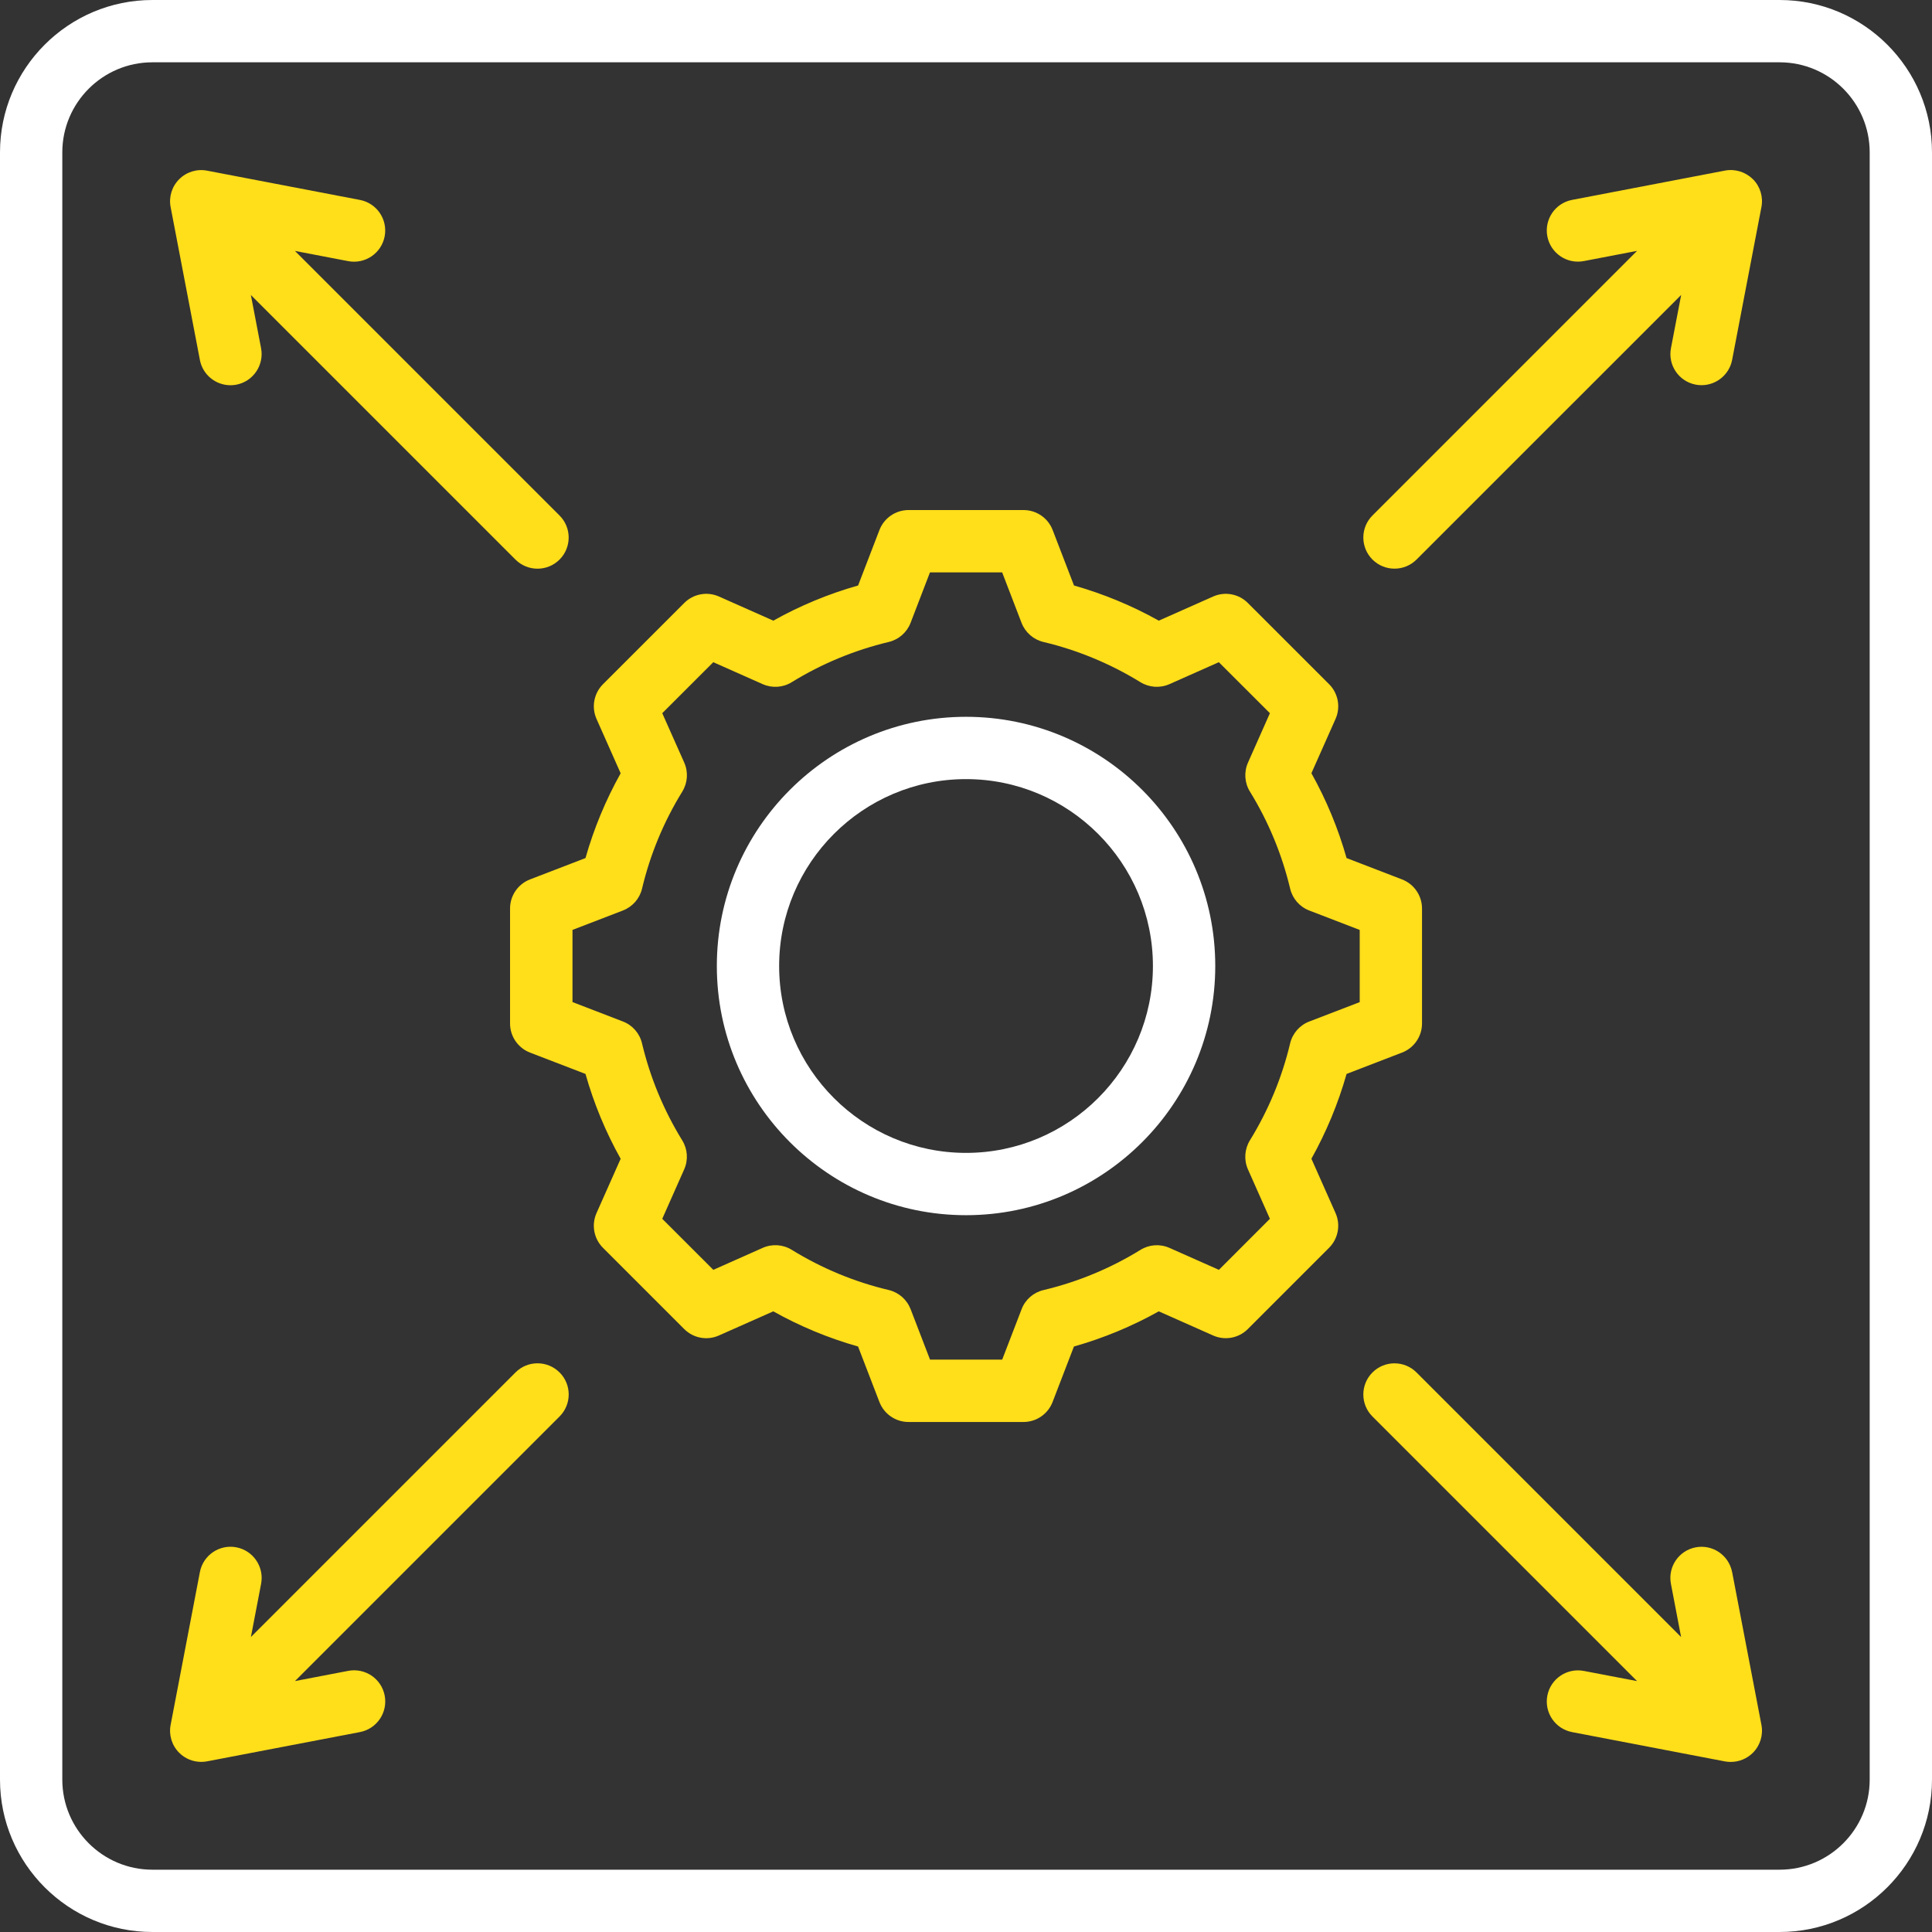
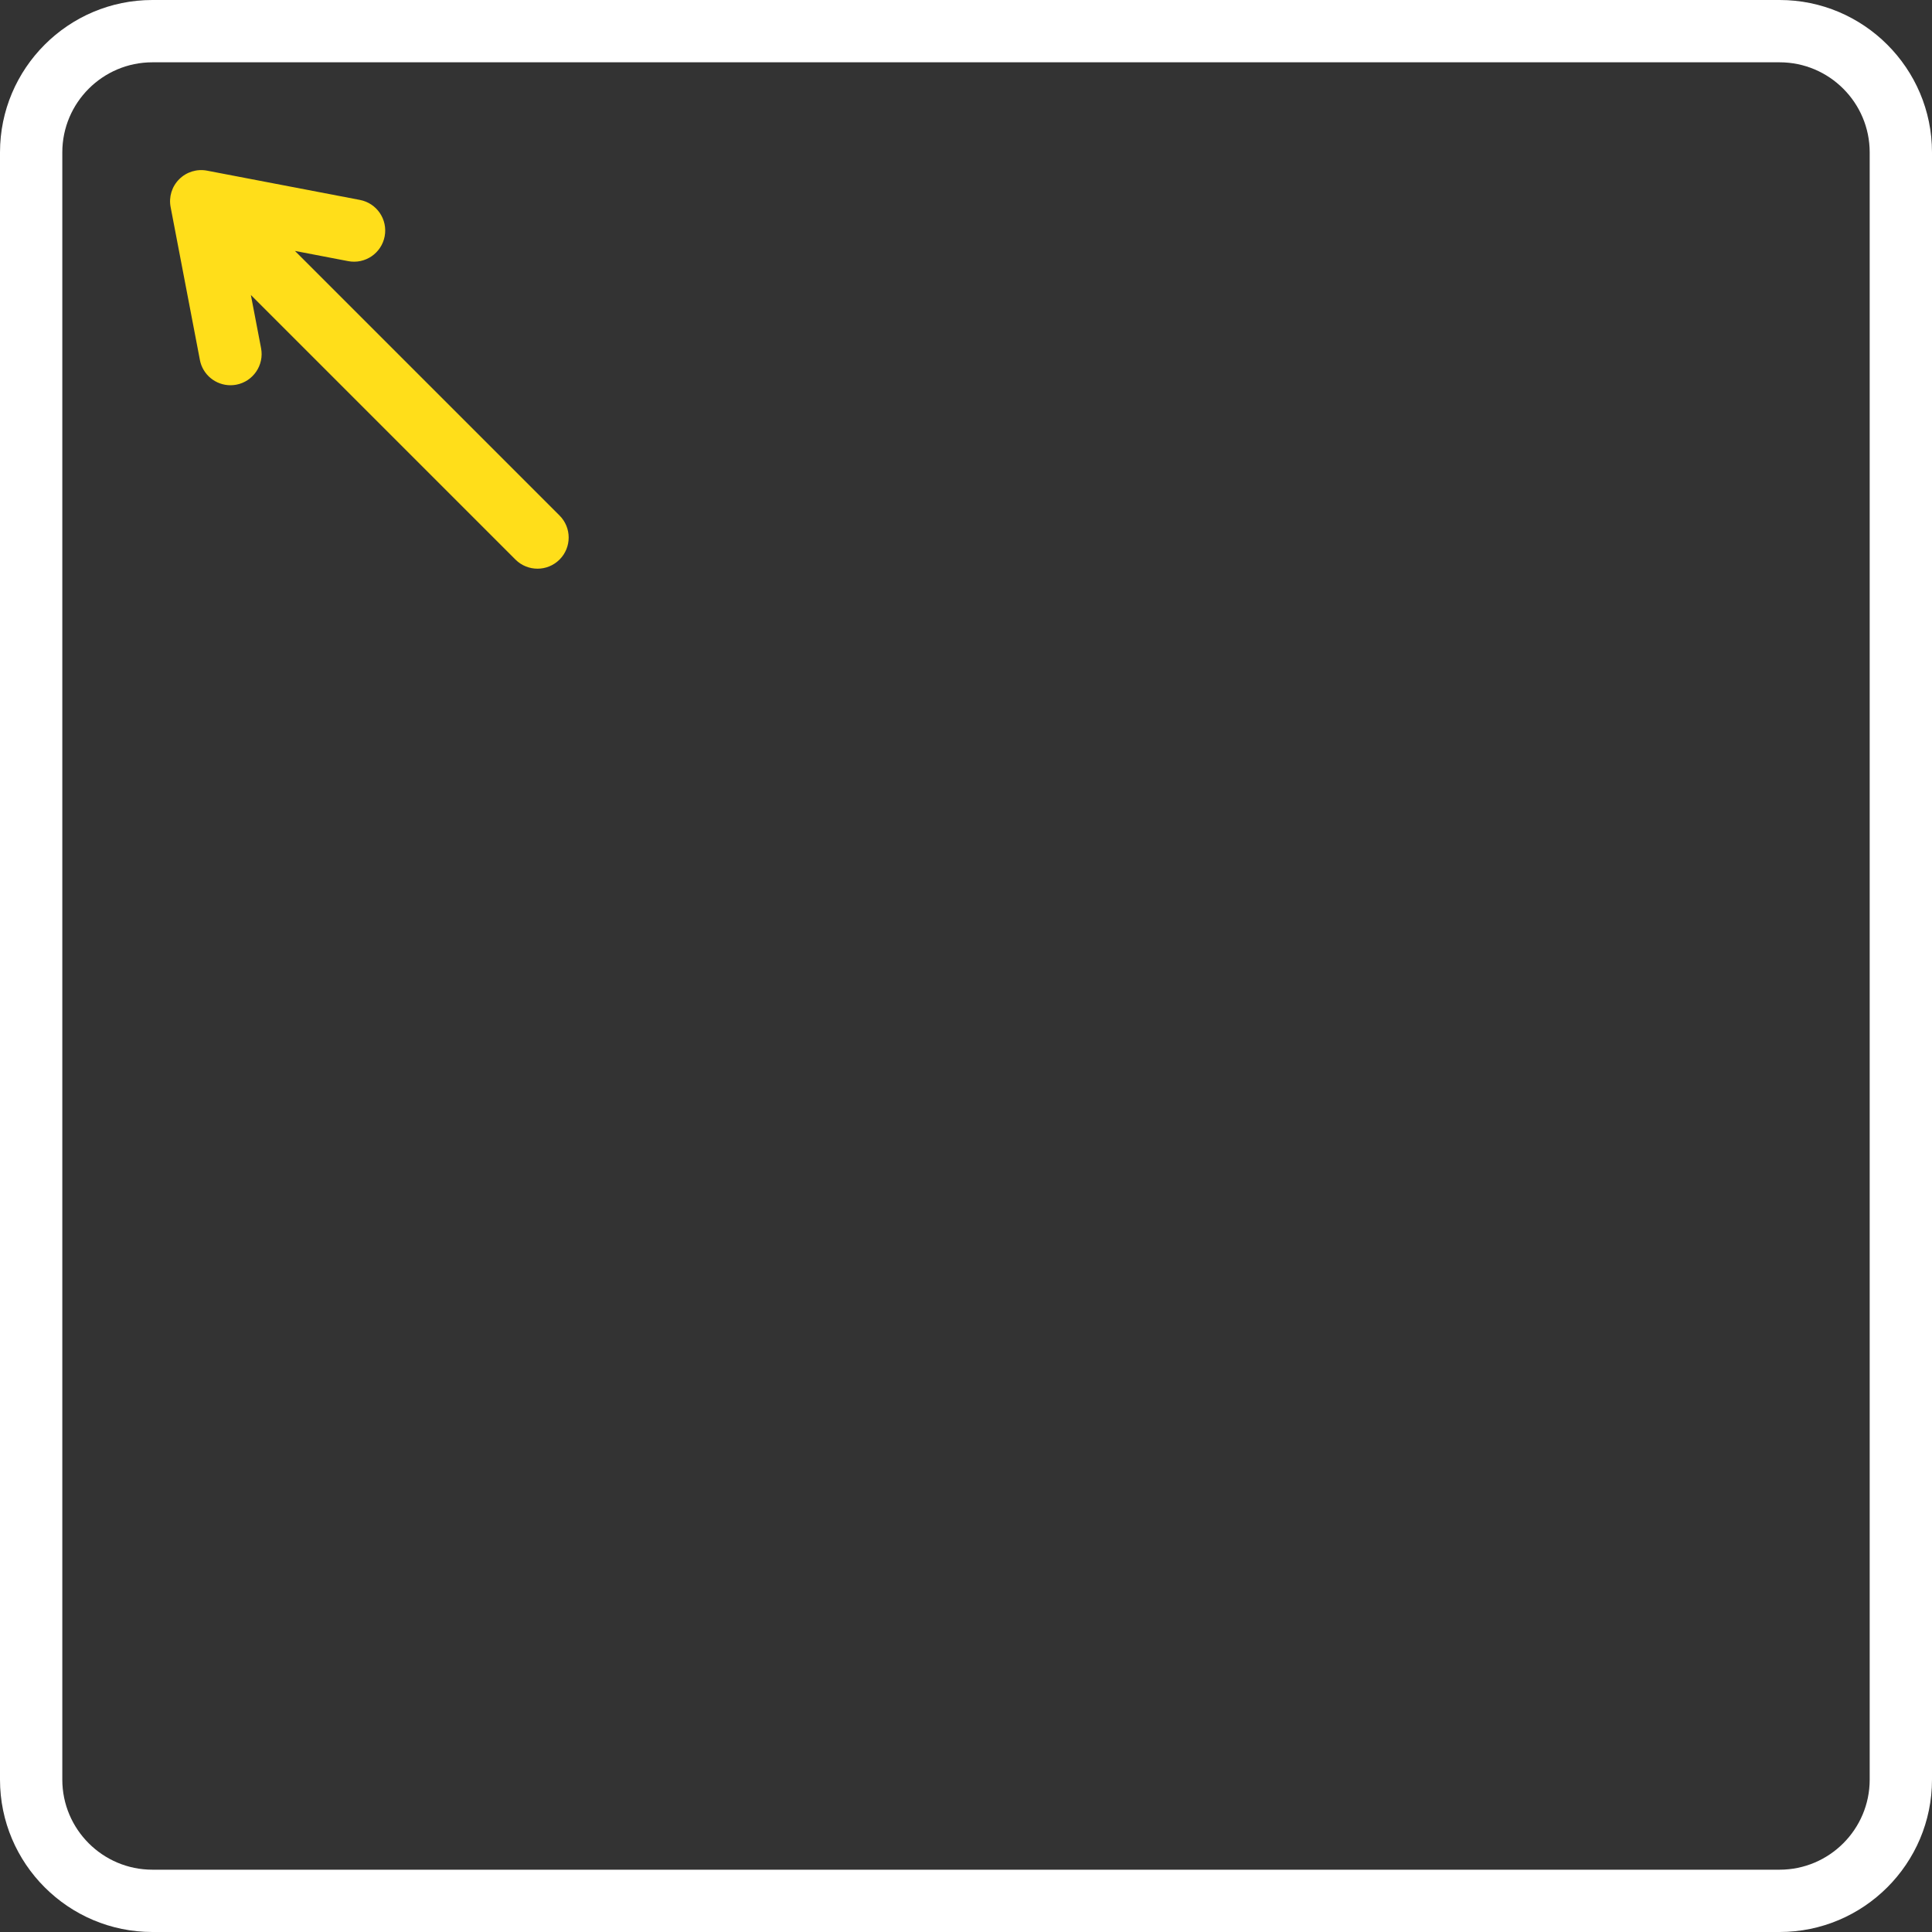
<svg xmlns="http://www.w3.org/2000/svg" width="60" height="60" viewBox="0 0 60 60" fill="none">
  <rect x="0" y="0" width="60" height="60" fill="#333333" stroke="none" />
  <g clip-path="url(#clip0_3601_643)">
-     <path d="M17.377 42.622C17 42.244 16.386 42.244 16.009 42.622L7.792 50.839L8.109 49.185C8.209 48.66 7.865 48.154 7.34 48.053C6.815 47.953 6.309 48.296 6.208 48.821L5.299 53.568C5.238 53.883 5.338 54.208 5.565 54.434C5.747 54.617 5.994 54.717 6.249 54.717C6.31 54.717 6.37 54.711 6.432 54.7L11.179 53.791C11.704 53.69 12.047 53.183 11.947 52.658C11.847 52.133 11.34 51.79 10.815 51.89L9.161 52.207L17.378 43.99C17.756 43.612 17.756 42.999 17.378 42.622H17.377Z" fill="#FFDE1A" />
    <path d="M6.207 11.177C6.295 11.641 6.702 11.964 7.157 11.964C7.217 11.964 7.279 11.958 7.339 11.947C7.864 11.846 8.208 11.339 8.108 10.814L7.791 9.161L16.008 17.378C16.197 17.567 16.445 17.661 16.693 17.661C16.941 17.661 17.187 17.567 17.377 17.378C17.755 17.001 17.755 16.387 17.377 16.01L9.16 7.793L10.814 8.11C11.339 8.21 11.845 7.866 11.946 7.341C12.046 6.816 11.703 6.31 11.178 6.209L6.431 5.3C6.116 5.239 5.791 5.339 5.565 5.566C5.337 5.793 5.238 6.117 5.299 6.432L6.208 11.179L6.207 11.177Z" fill="#FFDE1A" />
-     <path d="M54.435 5.564C54.208 5.338 53.884 5.238 53.569 5.298L48.822 6.208C48.297 6.308 47.954 6.815 48.054 7.34C48.155 7.865 48.662 8.209 49.187 8.108L50.84 7.791L42.623 16.009C42.245 16.386 42.245 17 42.623 17.377C42.812 17.566 43.06 17.66 43.308 17.66C43.556 17.66 43.802 17.566 43.992 17.377L52.21 9.16L51.893 10.813C51.792 11.338 52.136 11.845 52.661 11.945C52.722 11.958 52.784 11.962 52.843 11.962C53.298 11.962 53.704 11.639 53.793 11.176L54.703 6.429C54.763 6.115 54.664 5.789 54.437 5.563L54.435 5.564Z" fill="#FFDE1A" />
-     <path d="M53.792 48.822C53.691 48.297 53.185 47.954 52.66 48.054C52.135 48.155 51.791 48.662 51.892 49.187L52.208 50.84L43.991 42.623C43.614 42.245 43 42.245 42.623 42.623C42.245 43 42.245 43.614 42.623 43.991L50.84 52.208L49.187 51.892C48.662 51.792 48.155 52.135 48.054 52.66C47.954 53.185 48.297 53.691 48.822 53.792L53.569 54.702C53.63 54.714 53.691 54.718 53.752 54.718C54.006 54.718 54.253 54.618 54.437 54.435C54.664 54.208 54.763 53.884 54.703 53.569L53.793 48.822H53.792Z" fill="#FFDE1A" />
-     <path d="M30.001 22.261C25.733 22.261 22.262 25.732 22.262 30C22.262 34.268 25.733 37.739 30.001 37.739C34.269 37.739 37.741 34.268 37.741 30C37.741 25.732 34.269 22.261 30.001 22.261ZM30.001 35.804C26.8 35.804 24.197 33.201 24.197 30C24.197 26.799 26.8 24.196 30.001 24.196C33.202 24.196 35.805 26.799 35.805 30C35.805 33.201 33.202 35.804 30.001 35.804Z" fill="white" />
-     <path d="M43.541 32.689C43.915 32.545 44.162 32.186 44.162 31.786V28.215C44.162 27.814 43.915 27.455 43.541 27.311L41.819 26.648C41.559 25.73 41.194 24.848 40.727 24.013L41.477 22.326C41.639 21.961 41.56 21.532 41.277 21.249L38.752 18.725C38.469 18.442 38.041 18.363 37.676 18.525L35.987 19.275C35.154 18.809 34.27 18.443 33.354 18.183L32.691 16.46C32.547 16.086 32.187 15.84 31.787 15.84H28.216C27.816 15.84 27.456 16.086 27.312 16.46L26.649 18.183C25.733 18.443 24.849 18.808 24.016 19.275L22.327 18.525C21.962 18.363 21.534 18.442 21.251 18.725L18.726 21.249C18.443 21.532 18.363 21.961 18.525 22.326L19.275 24.015C18.81 24.848 18.443 25.731 18.183 26.648L16.46 27.311C16.087 27.455 15.84 27.814 15.84 28.215V31.786C15.84 32.186 16.087 32.545 16.46 32.689L18.183 33.352C18.443 34.27 18.808 35.153 19.275 35.987L18.525 37.674C18.363 38.04 18.442 38.468 18.725 38.751L21.25 41.276C21.533 41.559 21.961 41.638 22.326 41.475L24.015 40.725C24.848 41.192 25.731 41.557 26.648 41.817L27.311 43.54C27.455 43.914 27.814 44.161 28.215 44.161H31.786C32.186 44.161 32.545 43.914 32.689 43.54L33.352 41.817C34.27 41.557 35.152 41.192 35.987 40.725L37.675 41.475C38.04 41.637 38.468 41.559 38.751 41.276L41.276 38.751C41.559 38.468 41.639 38.04 41.477 37.674L40.727 35.986C41.192 35.152 41.559 34.269 41.819 33.352L43.541 32.689ZM40.66 31.724C40.362 31.839 40.14 32.093 40.066 32.403C39.813 33.467 39.392 34.481 38.816 35.416C38.65 35.688 38.627 36.024 38.756 36.316L39.438 37.851L37.854 39.436L36.32 38.755C36.028 38.625 35.691 38.647 35.42 38.815C34.485 39.391 33.471 39.811 32.405 40.065C32.094 40.138 31.84 40.361 31.727 40.658L31.124 42.224H28.883L28.28 40.657C28.165 40.36 27.911 40.137 27.602 40.063C26.537 39.811 25.523 39.39 24.588 38.814C24.316 38.647 23.98 38.624 23.688 38.753L22.153 39.436L20.567 37.851L21.248 36.316C21.378 36.024 21.355 35.687 21.188 35.416C20.612 34.481 20.192 33.467 19.938 32.401C19.864 32.09 19.642 31.836 19.344 31.723L17.779 31.12V28.879L19.346 28.276C19.643 28.161 19.866 27.907 19.939 27.598C20.192 26.533 20.613 25.518 21.189 24.584C21.356 24.312 21.379 23.976 21.25 23.684L20.567 22.149L22.152 20.565L23.687 21.247C23.979 21.376 24.316 21.355 24.587 21.186C25.522 20.611 26.536 20.191 27.6 19.937C27.911 19.863 28.165 19.64 28.279 19.343L28.881 17.776H31.123L31.725 19.343C31.84 19.64 32.094 19.863 32.404 19.937C33.468 20.19 34.482 20.611 35.417 21.186C35.689 21.353 36.026 21.376 36.317 21.247L37.852 20.565L39.438 22.149L38.757 23.684C38.628 23.976 38.651 24.313 38.818 24.584C39.394 25.519 39.813 26.533 40.067 27.599C40.141 27.91 40.364 28.164 40.661 28.277L42.227 28.88V31.122L40.661 31.724H40.66Z" fill="#FFDE1A" />
    <path d="M55.268 0H4.732C2.123 0 0 2.123 0 4.732V55.268C0 57.877 2.123 60 4.732 60H55.268C57.877 60 60 57.877 60 55.268V4.732C60 2.123 57.877 0 55.268 0ZM58.065 55.268C58.065 56.81 56.81 58.065 55.268 58.065H4.732C3.19 58.065 1.935 56.81 1.935 55.268V4.732C1.935 3.19 3.19 1.935 4.732 1.935H55.268C56.81 1.935 58.065 3.19 58.065 4.732V55.268Z" fill="white" />
  </g>
  <defs>
    <clipPath id="clip0_3601_643">
      <rect width="60" height="60" fill="white" />
    </clipPath>
  </defs>
</svg>